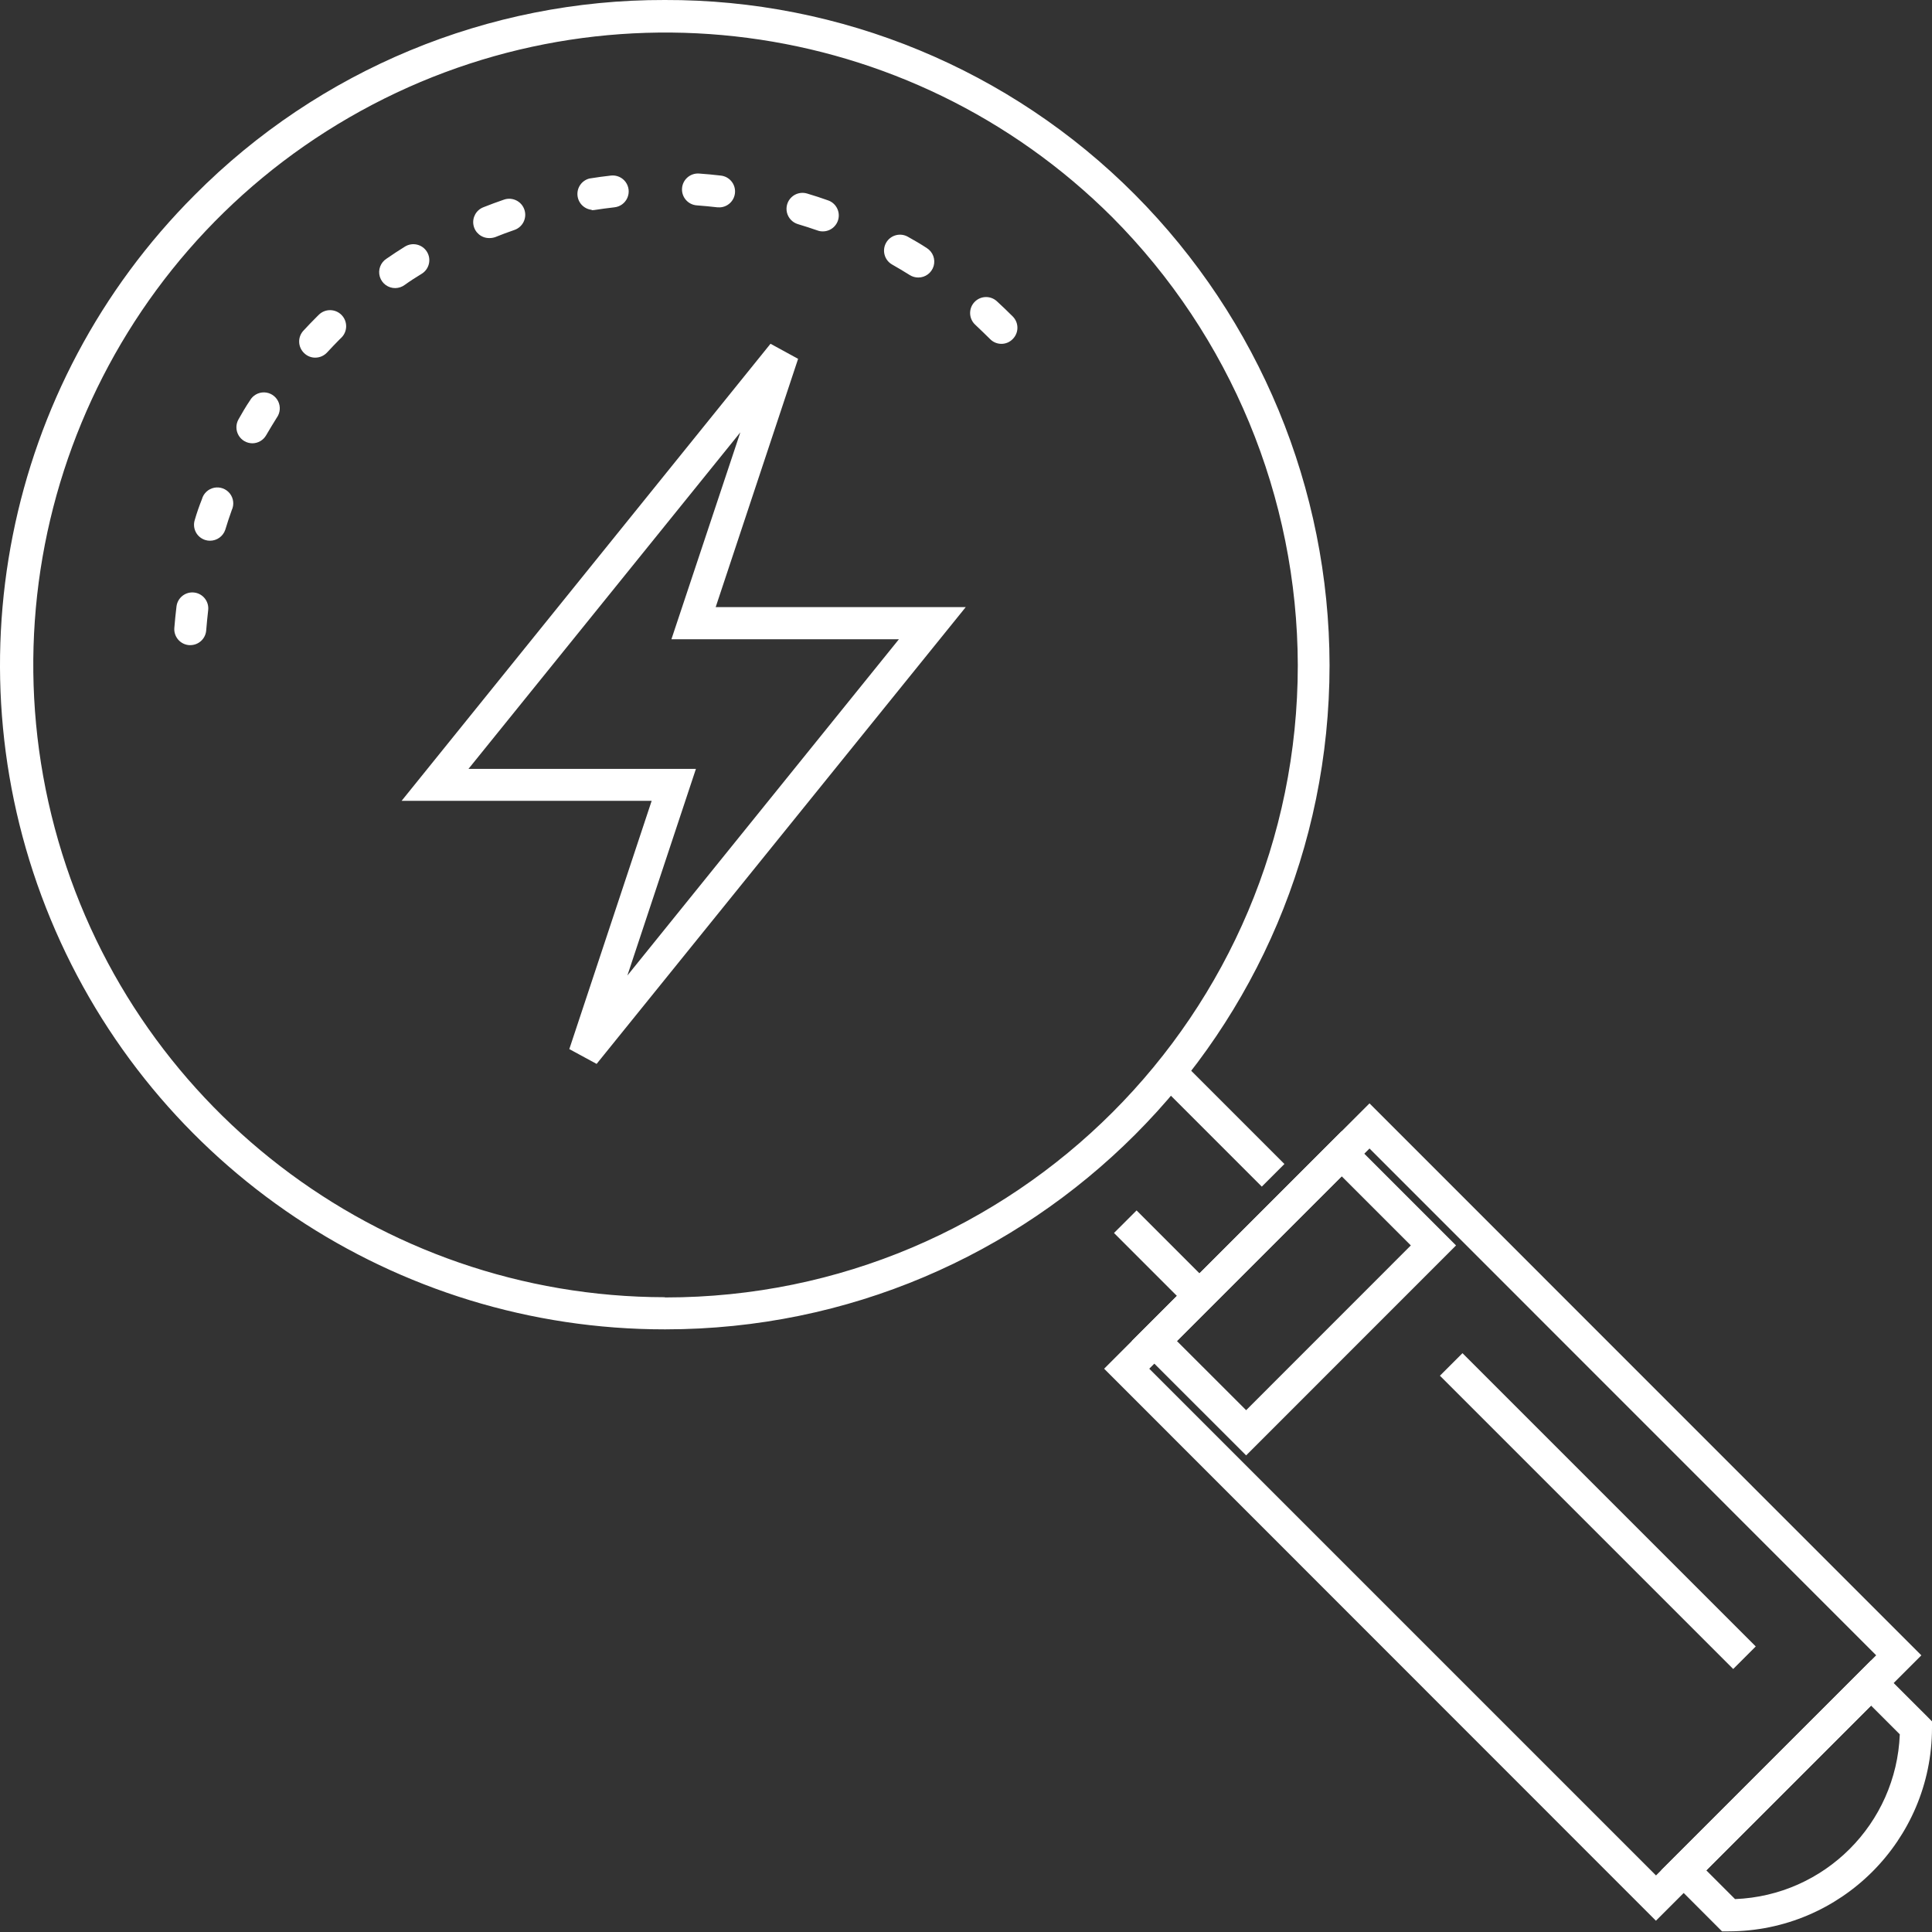
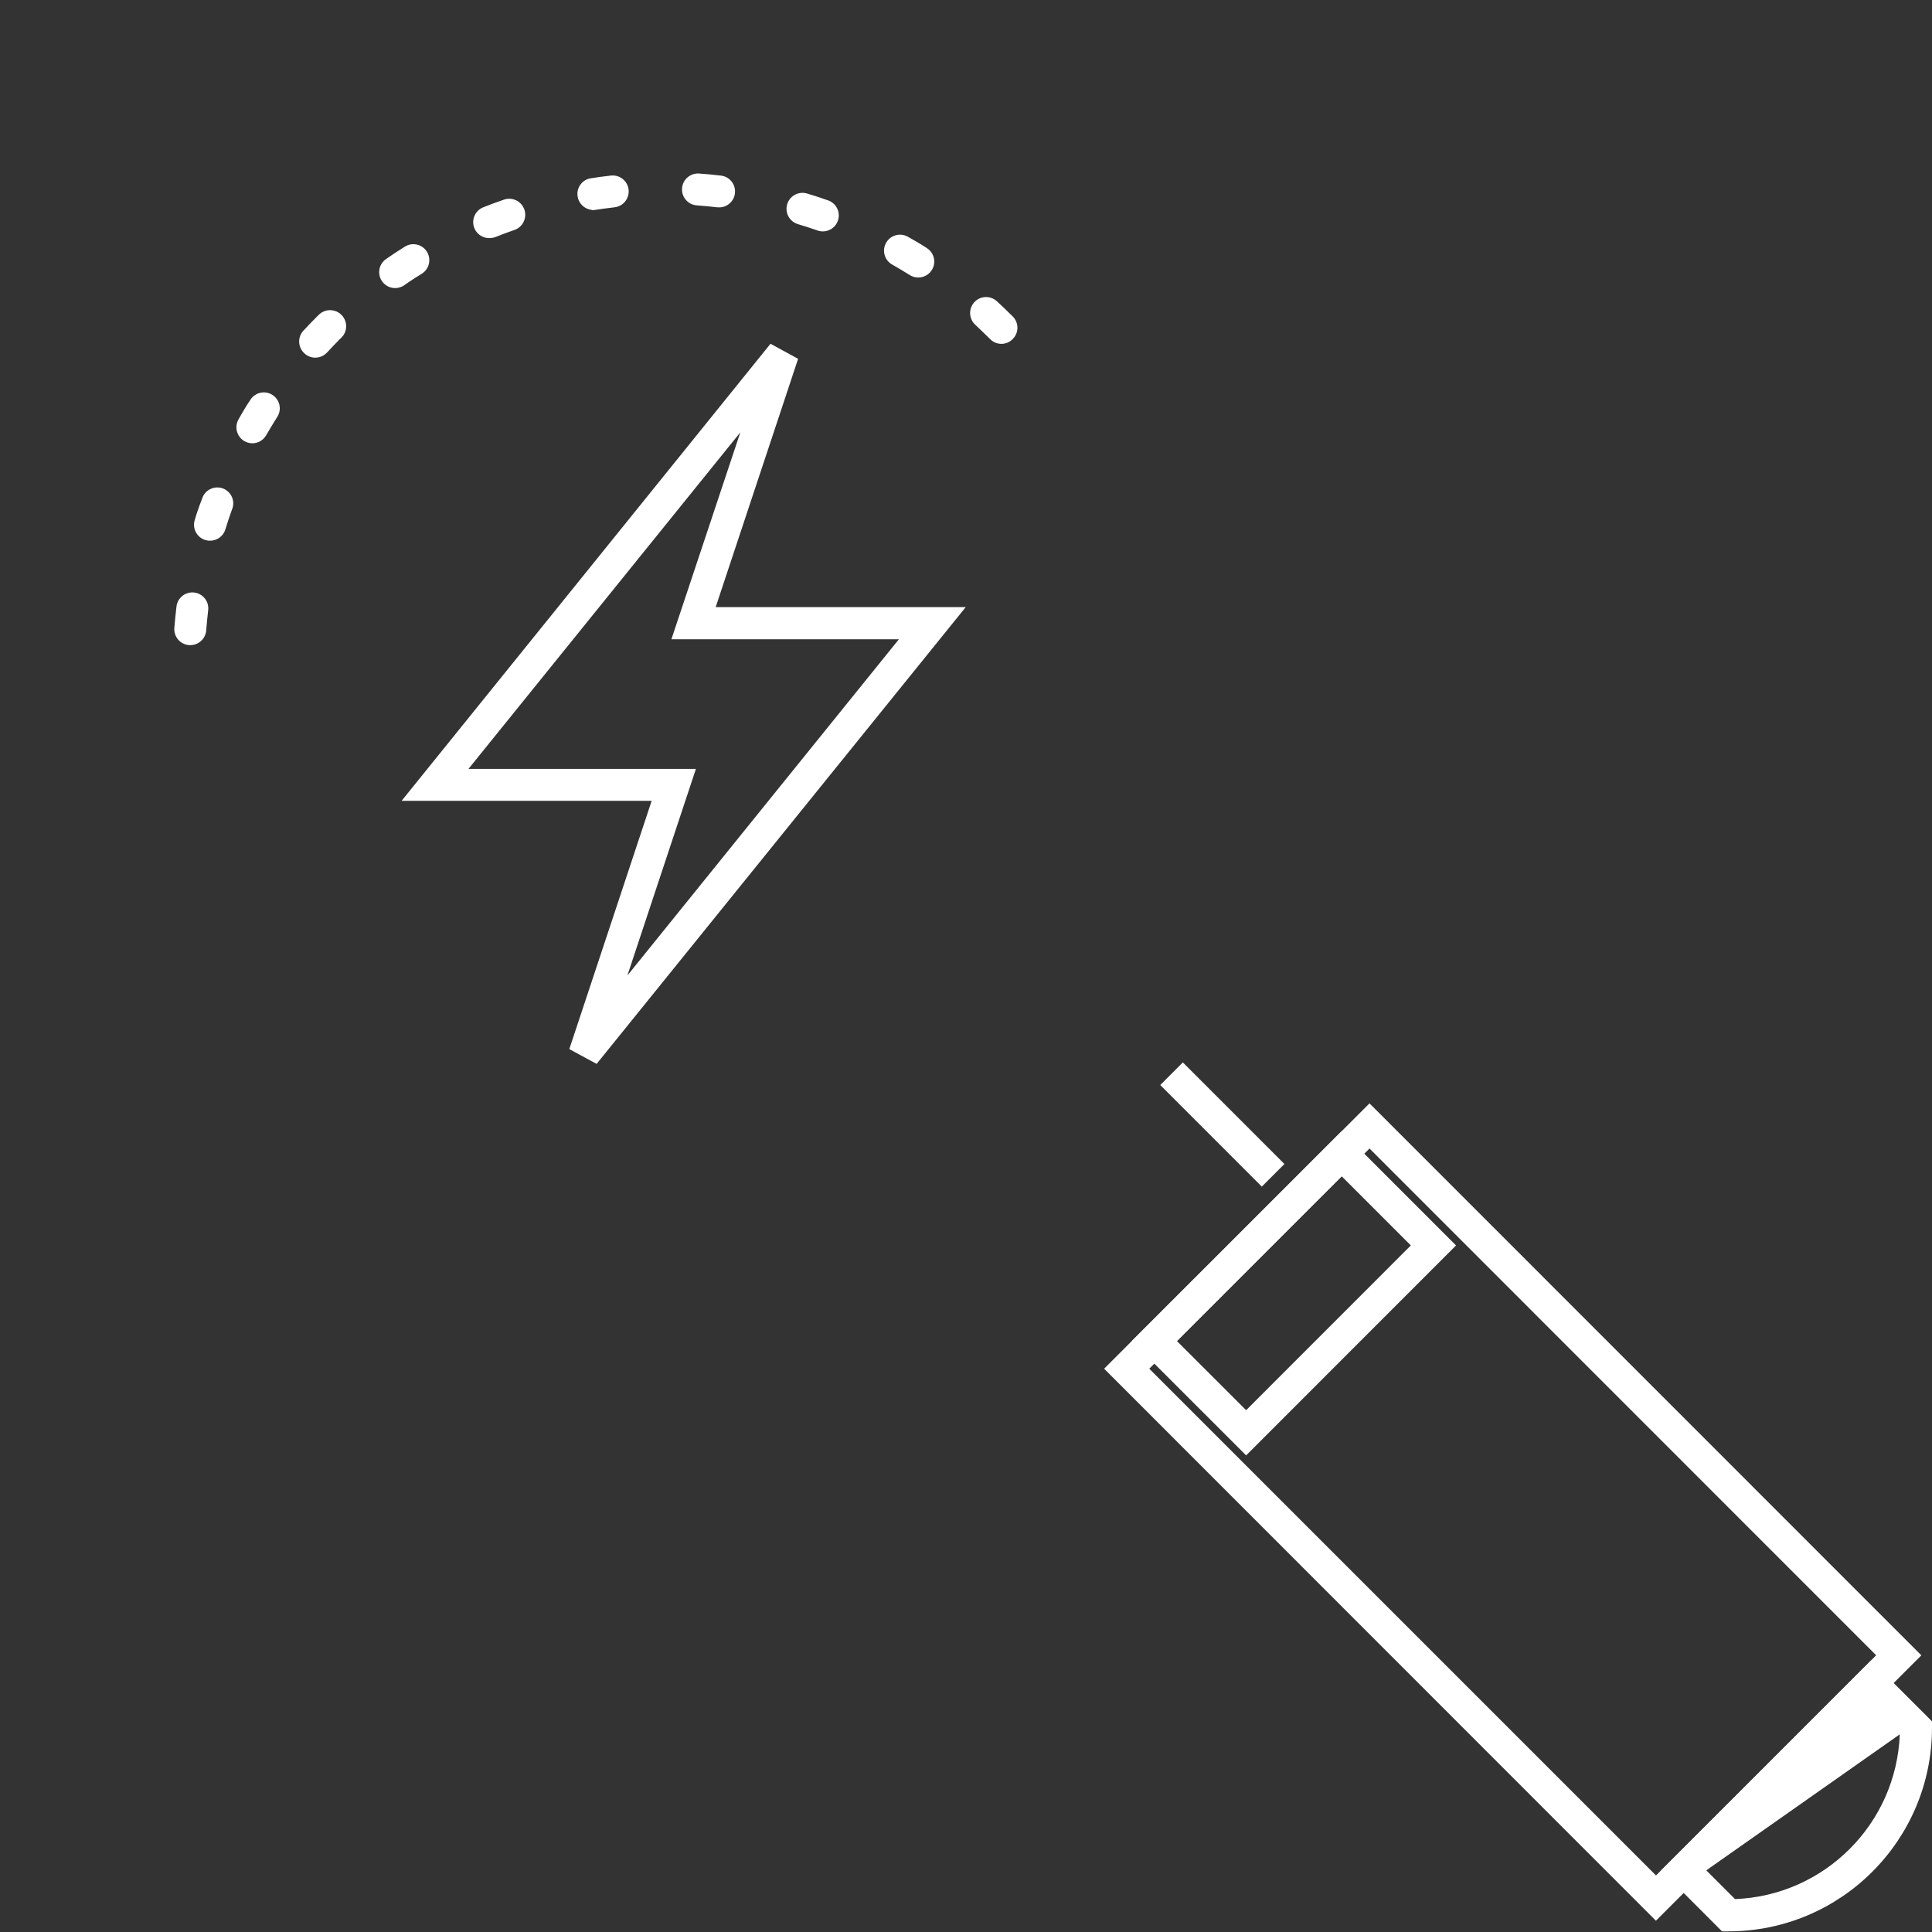
<svg xmlns="http://www.w3.org/2000/svg" width="114px" height="114px" viewBox="0 0 114 114" version="1.1">
  <rect x="0" y="0" width="114" height="114" fill="#333333" stroke="none" />
  <title>Group 1296</title>
  <g id="Symbols" stroke="none" stroke-width="1" fill="none" fill-rule="evenodd">
    <g id="ICON---INSPIRATIONS_REVERSE" transform="translate(-5, -5)" fill="#FFFFFF" fill-rule="nonzero">
      <g id="Group-1296" transform="translate(5, 5)">
        <g id="Group_1295">
          <g id="Path_3315" transform="translate(0, 0)">
-             <path d="M39.266,78.44 L39.22,78.44 C23.358,78.444 9.057,68.892 2.986,54.238 C-3.084,39.584 0.272,22.717 11.49,11.503 C18.825,4.117 28.811,-0.025 39.22,0 L39.22,0 C49.629,-0.033 59.619,4.1 66.962,11.478 L66.962,11.478 C74.305,18.857 78.435,28.839 78.452,39.25 C78.445,60.889 60.906,78.43 39.266,78.44 Z M39.241,76.557 L39.266,76.557 C59.873,76.557 76.578,59.852 76.578,39.245 C76.554,29.334 72.616,19.833 65.622,12.809 L65.622,12.809 C53.673,0.896 35.216,-1.515 20.607,6.929 C5.999,15.373 -1.125,32.569 3.233,48.87 C7.591,65.171 22.347,76.518 39.22,76.544 L39.241,76.557 Z" id="Shape" />
-           </g>
+             </g>
          <g id="Path_3316" transform="translate(10.284, 10.238)">
            <path d="M0.944,27.829 L0.872,27.829 C0.354,27.788 -0.034,27.338 0.002,26.82 C0.036,26.396 0.079,25.972 0.13,25.548 C0.192,25.032 0.661,24.663 1.177,24.725 C1.693,24.787 2.061,25.256 1.999,25.773 C1.953,26.171 1.915,26.574 1.881,26.981 C1.833,27.463 1.428,27.829 0.944,27.829 Z M2.105,21.668 C2.012,21.669 1.919,21.655 1.83,21.626 C1.591,21.553 1.39,21.387 1.273,21.166 C1.157,20.945 1.132,20.686 1.207,20.447 C1.329,20.023 1.469,19.625 1.631,19.218 C1.724,18.874 2.003,18.613 2.352,18.542 C2.701,18.472 3.06,18.604 3.28,18.884 C3.499,19.164 3.542,19.544 3.39,19.866 C3.254,20.248 3.123,20.638 3.009,21.02 C2.879,21.408 2.515,21.669 2.105,21.668 L2.105,21.668 Z M4.603,15.919 C4.268,15.916 3.959,15.736 3.792,15.446 C3.625,15.156 3.623,14.798 3.789,14.507 C4.001,14.134 4.213,13.761 4.463,13.396 C4.633,13.092 4.958,12.907 5.307,12.915 C5.656,12.924 5.971,13.125 6.127,13.437 C6.282,13.749 6.252,14.122 6.049,14.405 C5.832,14.749 5.625,15.096 5.421,15.444 C5.253,15.738 4.941,15.919 4.603,15.919 Z M8.317,10.865 C8.081,10.867 7.853,10.777 7.681,10.615 C7.492,10.445 7.379,10.206 7.369,9.952 C7.358,9.698 7.451,9.451 7.626,9.267 C7.88,8.991 8.147,8.715 8.414,8.448 L8.529,8.334 C8.904,7.967 9.504,7.974 9.871,8.349 C10.237,8.723 10.231,9.324 9.856,9.69 L9.746,9.796 C9.5,10.047 9.25,10.305 9.012,10.564 C8.832,10.756 8.58,10.865 8.317,10.865 L8.317,10.865 Z M48.809,10.051 C48.559,10.053 48.318,9.953 48.143,9.775 C47.859,9.491 47.562,9.211 47.265,8.927 C46.881,8.576 46.855,7.98 47.206,7.596 C47.557,7.212 48.153,7.185 48.537,7.537 C48.855,7.829 49.169,8.13 49.474,8.435 C49.651,8.612 49.75,8.851 49.75,9.101 C49.75,9.351 49.651,9.59 49.474,9.767 C49.3,9.948 49.06,10.051 48.809,10.051 L48.809,10.051 Z M13.049,6.761 C12.627,6.769 12.252,6.496 12.129,6.093 C12.007,5.689 12.168,5.254 12.523,5.027 C12.875,4.781 13.24,4.543 13.608,4.314 C14.05,4.039 14.631,4.174 14.906,4.615 C15.181,5.057 15.046,5.638 14.605,5.913 C14.261,6.125 13.922,6.337 13.591,6.578 C13.433,6.693 13.244,6.756 13.049,6.761 Z M43.899,6.137 C43.722,6.137 43.548,6.087 43.398,5.993 C43.055,5.777 42.703,5.569 42.355,5.37 C41.903,5.112 41.746,4.537 42.003,4.085 C42.261,3.633 42.836,3.476 43.288,3.733 C43.661,3.941 44.034,4.157 44.403,4.399 C44.759,4.623 44.924,5.055 44.807,5.459 C44.689,5.862 44.319,6.139 43.899,6.137 L43.899,6.137 Z M18.586,3.81 C18.132,3.813 17.739,3.492 17.654,3.045 C17.569,2.599 17.815,2.155 18.238,1.991 C18.633,1.834 19.044,1.681 19.455,1.541 C19.949,1.372 20.488,1.634 20.657,2.129 C20.827,2.623 20.564,3.161 20.07,3.331 C19.689,3.462 19.303,3.606 18.934,3.755 C18.822,3.793 18.704,3.812 18.586,3.81 L18.586,3.81 Z M38.26,3.415 C38.154,3.416 38.049,3.397 37.95,3.36 C37.573,3.229 37.183,3.102 36.797,2.987 C36.474,2.89 36.228,2.628 36.15,2.301 C36.073,1.973 36.176,1.628 36.422,1.397 C36.667,1.166 37.017,1.084 37.339,1.181 C37.763,1.308 38.187,1.444 38.573,1.584 C39.01,1.733 39.274,2.178 39.196,2.633 C39.118,3.088 38.721,3.42 38.26,3.415 Z M24.632,2.143 C24.178,2.097 23.823,1.731 23.79,1.276 C23.756,0.821 24.054,0.407 24.497,0.295 C24.921,0.227 25.345,0.168 25.769,0.121 C26.103,0.085 26.432,0.23 26.631,0.501 C26.83,0.773 26.869,1.13 26.733,1.438 C26.597,1.746 26.307,1.959 25.972,1.995 C25.574,2.042 25.171,2.092 24.772,2.156 C24.726,2.163 24.679,2.165 24.632,2.165 L24.632,2.143 Z M32.15,1.995 L32.044,1.995 C31.645,1.948 31.238,1.91 30.835,1.88 C30.317,1.845 29.925,1.396 29.96,0.878 C29.995,0.359 30.444,-0.033 30.963,0.002 C31.387,0.032 31.811,0.07 32.235,0.121 C32.739,0.168 33.116,0.605 33.087,1.111 C33.059,1.617 32.635,2.009 32.129,1.999 L32.15,1.995 Z" id="Shape" />
          </g>
          <g id="Rectangle_409" transform="translate(65.151, 65.105)">
            <path d="M32.559,48.23 L0,15.658 L15.658,0 L48.221,32.571 L32.559,48.23 Z M2.663,15.658 L32.563,45.558 L45.554,32.567 L15.658,2.663 L2.663,15.658 Z" id="Shape" />
          </g>
          <g id="Line_149" transform="translate(84.964, 79.845)">
-             <polygon id="Rectangle" transform="translate(9.318, 9.318) rotate(-45) translate(-9.318, -9.318) " points="8.377 -2.918 10.259 -2.918 10.259 21.555 8.377 21.555" />
-           </g>
+             </g>
          <g id="Rectangle_410" transform="translate(66.78, 66.742)">
            <path d="M6.75,19.135 L0,12.389 L12.389,0 L19.135,6.746 L6.75,19.135 Z M2.667,12.389 L6.75,16.468 L16.468,6.746 L12.389,2.667 L2.667,12.389 Z" id="Shape" />
          </g>
          <g id="Path_3319" transform="translate(98.015, 97.977)">
-             <path d="M3.986,15.985 L3.595,15.985 L-1.20506945e-14,12.385 L12.389,-1.20506945e-14 L13.055,0.666 L15.713,3.32 L15.985,3.595 L15.985,3.986 C15.975,10.609 10.609,15.975 3.986,15.985 L3.986,15.985 Z M2.667,12.385 L4.363,14.081 C9.645,13.875 13.879,9.64 14.085,4.359 L12.389,2.663 L2.667,12.385 Z" id="Shape" />
+             <path d="M3.986,15.985 L3.595,15.985 L-1.20506945e-14,12.385 L12.389,-1.20506945e-14 L13.055,0.666 L15.713,3.32 L15.985,3.595 L15.985,3.986 C15.975,10.609 10.609,15.975 3.986,15.985 L3.986,15.985 Z M2.667,12.385 L4.363,14.081 C9.645,13.875 13.879,9.64 14.085,4.359 L2.667,12.385 Z" id="Shape" />
          </g>
          <g id="Group_844" transform="translate(65.733, 62.69)">
            <g id="Line_150" transform="translate(0, 8.733)">
-               <polygon id="Rectangle" transform="translate(2.981, 2.982) rotate(-44.99) translate(-2.981, -2.982) " points="2.04 -0.293 3.923 -0.293 3.923 6.257 2.04 6.257" />
-             </g>
+               </g>
            <g id="Line_151" transform="translate(2.729, 0)">
              <polygon id="Rectangle" transform="translate(3.663, 3.664) rotate(-44.99) translate(-3.663, -3.664) " points="2.72 -0.574 4.607 -0.574 4.607 7.902 2.72 7.902" />
            </g>
          </g>
        </g>
        <g id="Path_4046" transform="translate(23.697, 20.284)">
          <path d="M11.507,42.493 L9.896,41.619 L14.755,26.97 L-6.02534723e-15,26.97 L21.768,0 L23.396,0.89 L18.533,15.539 L33.288,15.539 L11.507,42.493 Z M3.947,25.084 L17.367,25.084 L13.322,37.278 L29.345,17.435 L15.921,17.435 L19.987,5.228 L3.947,25.084 Z" id="Shape" />
        </g>
      </g>
    </g>
  </g>
</svg>